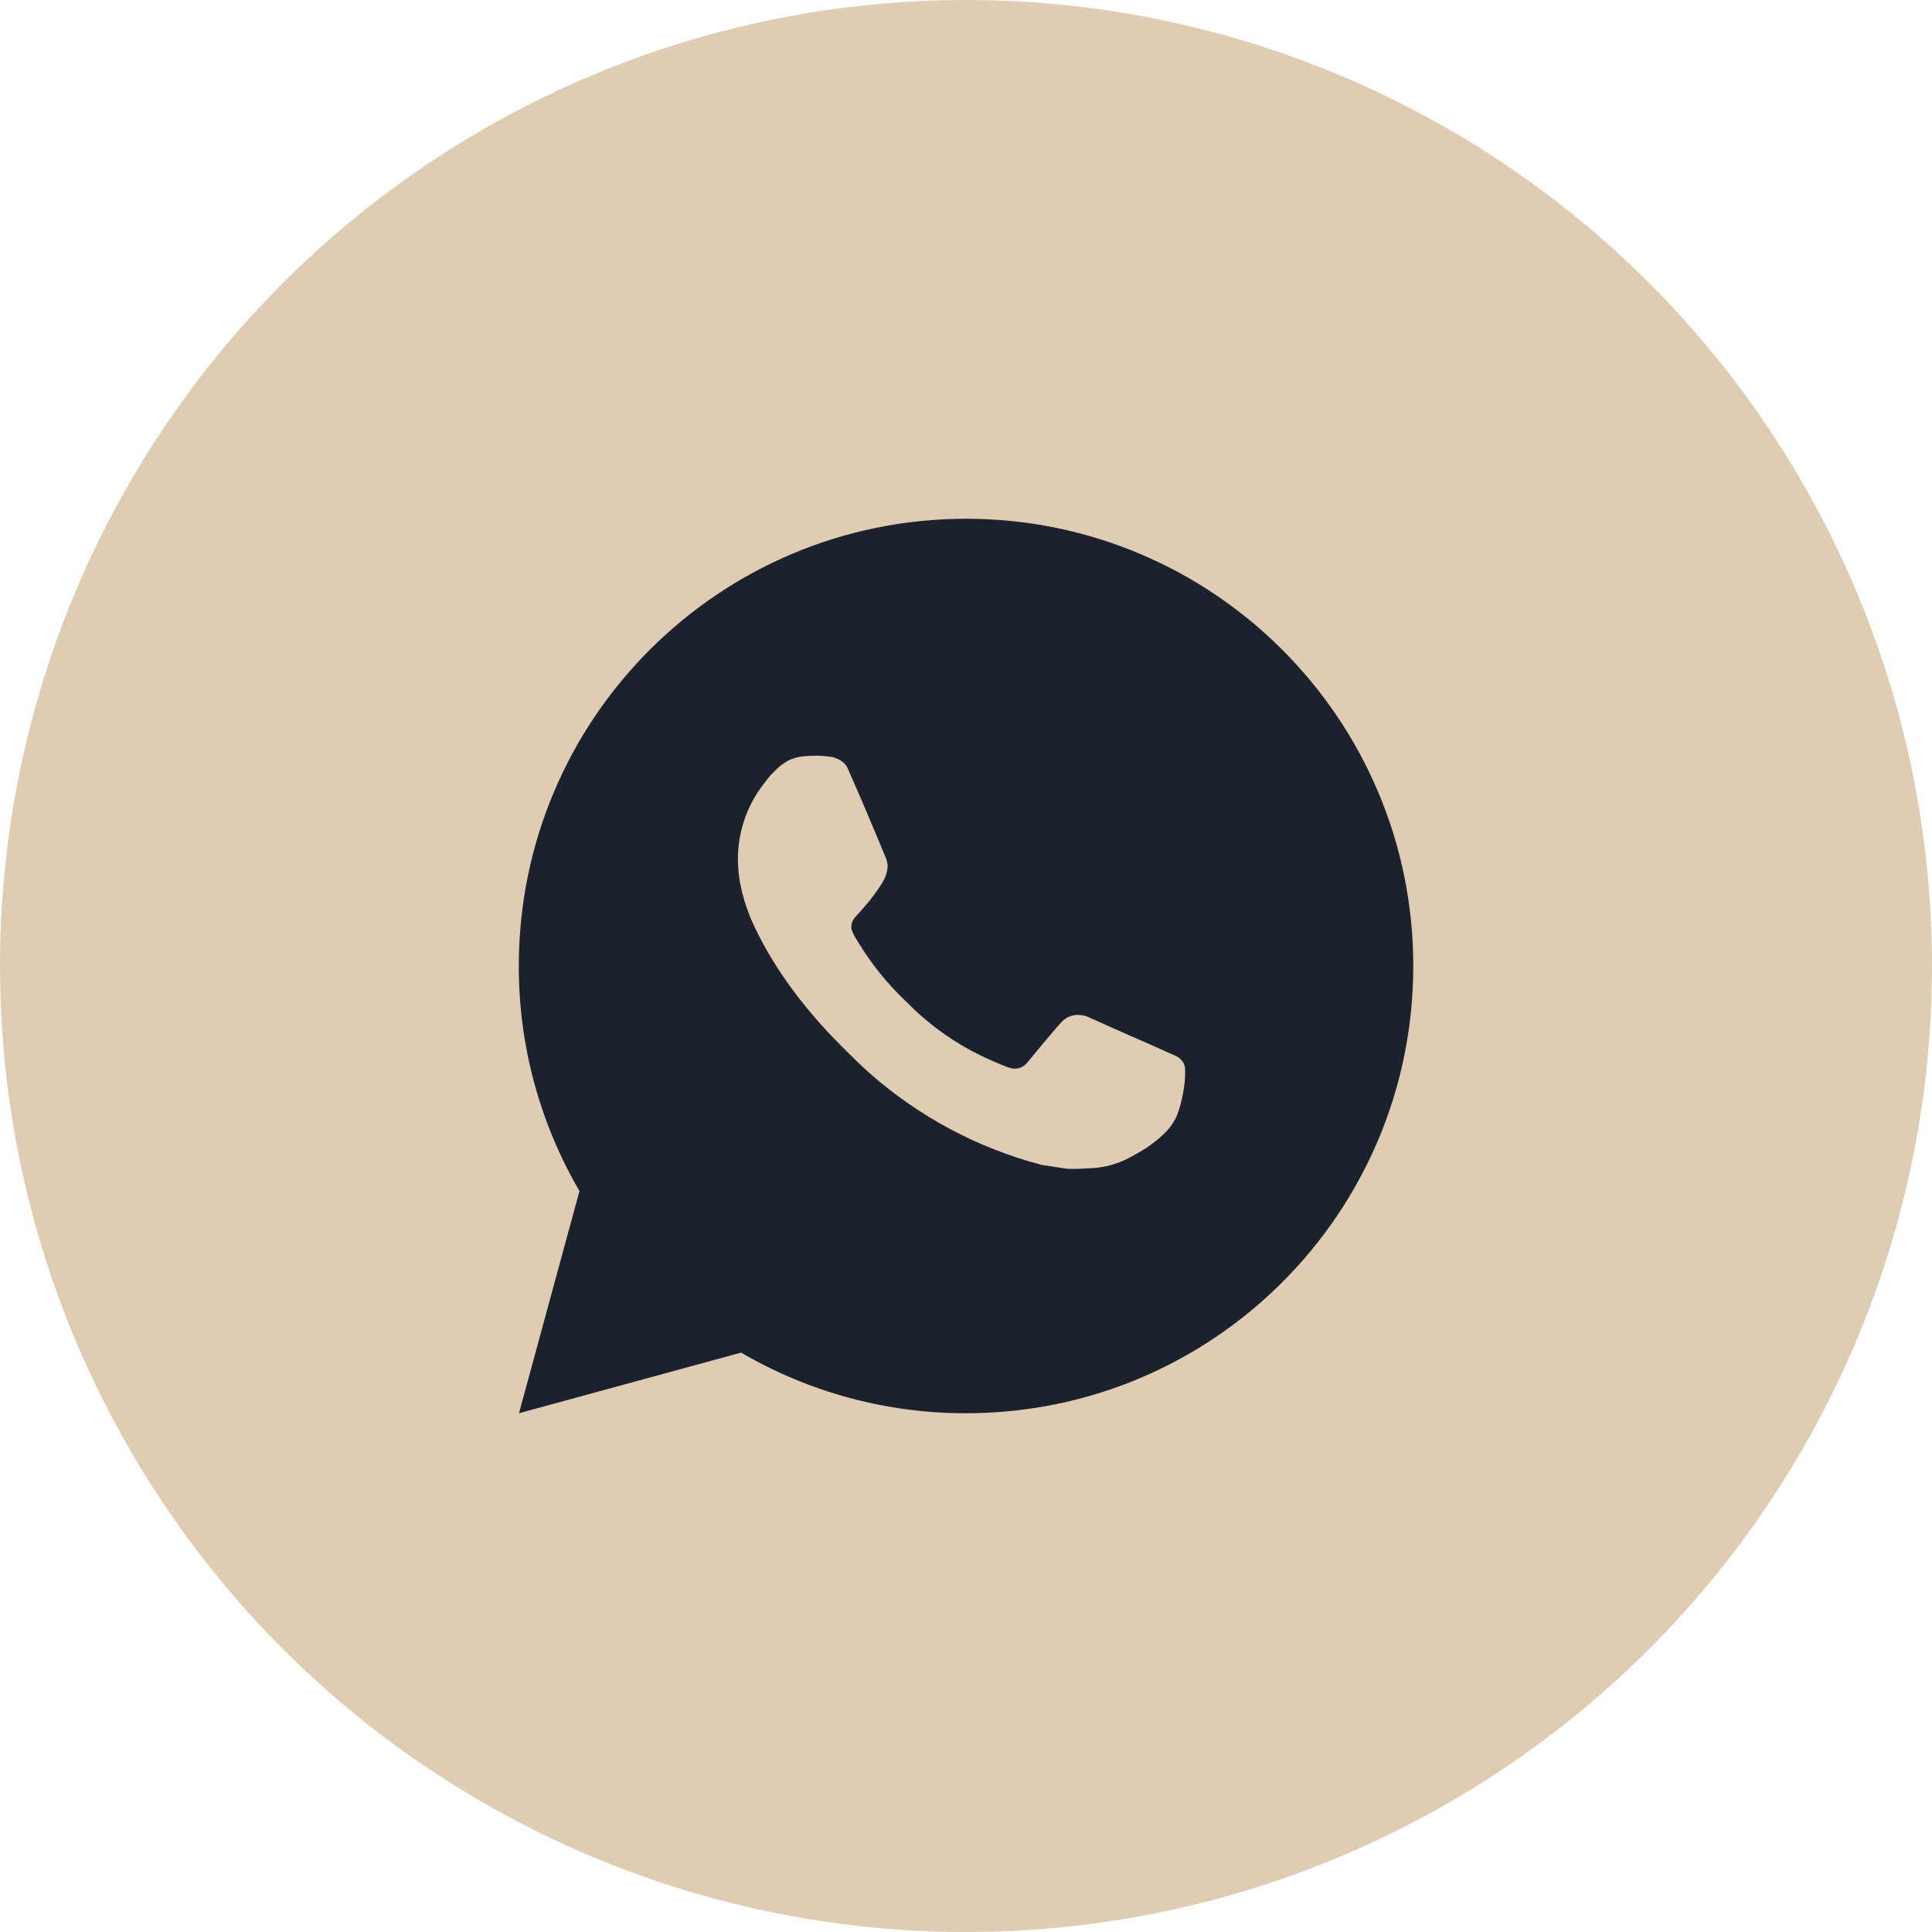
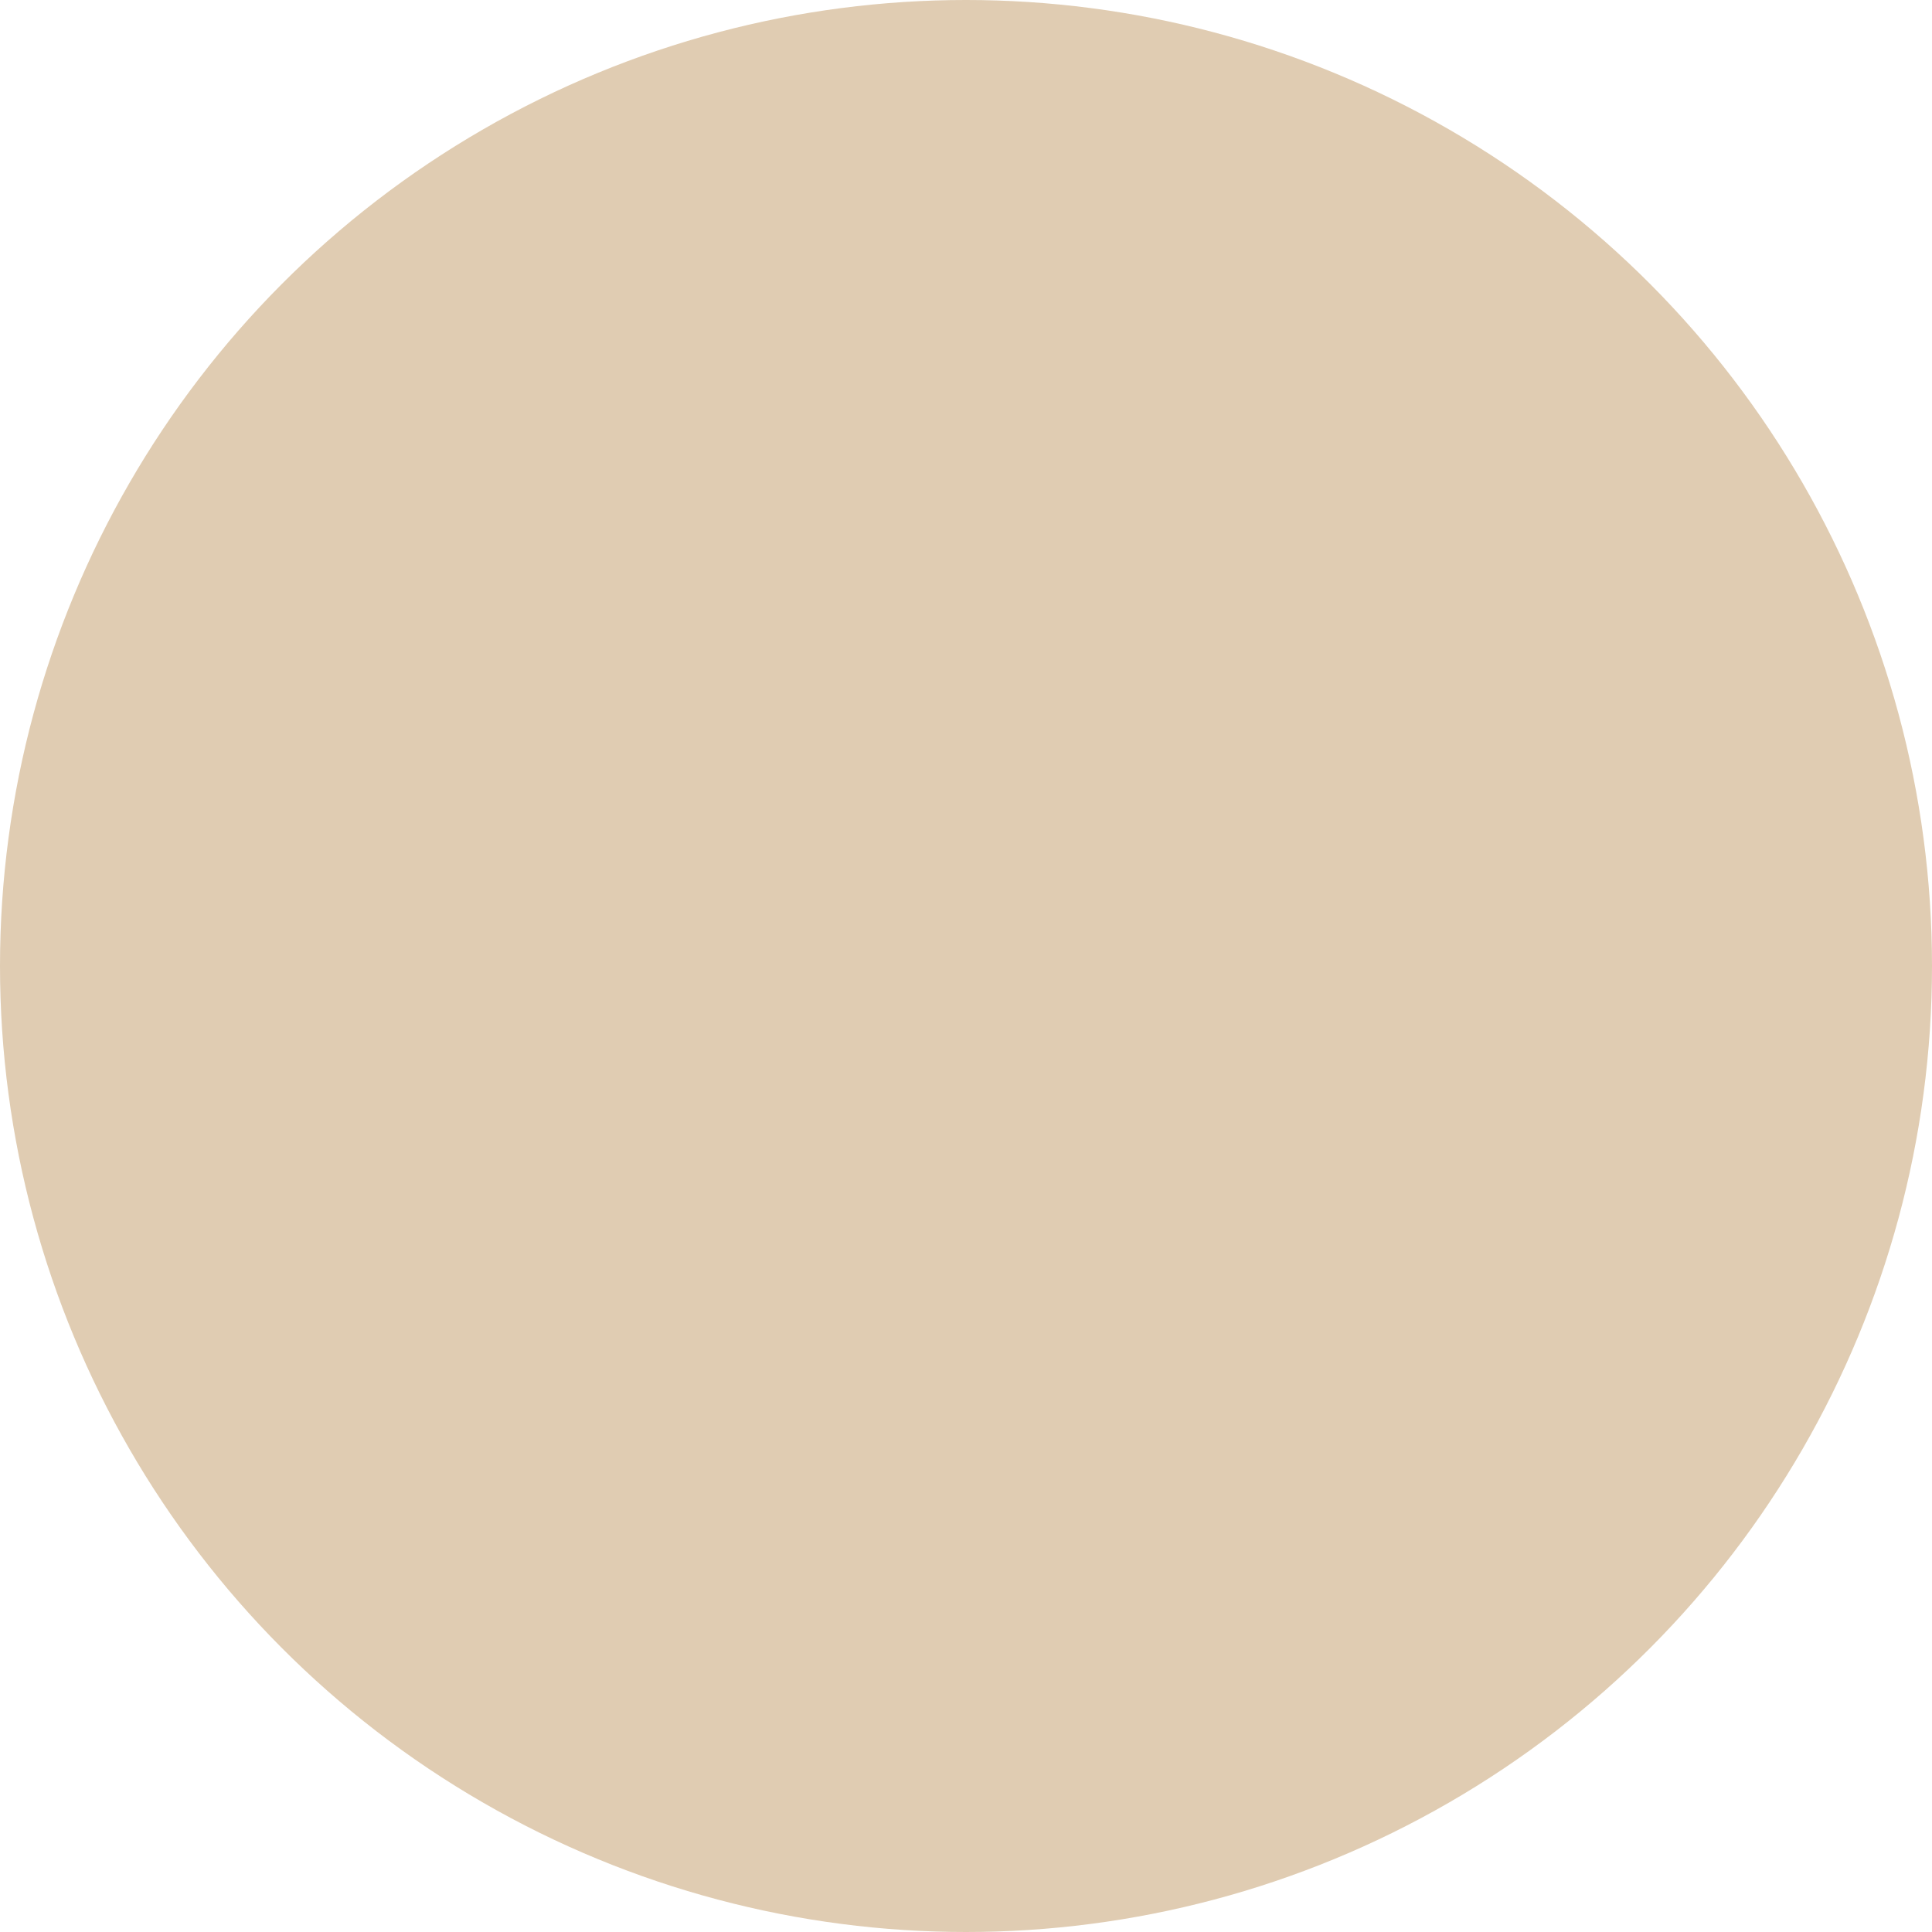
<svg xmlns="http://www.w3.org/2000/svg" width="45" height="45" viewBox="0 0 45 45" fill="none">
  <circle cx="22.5" cy="22.5" r="22.5" fill="#E0CCB2" />
-   <path d="M22.501 12.083C28.254 12.083 32.918 16.747 32.918 22.5C32.918 28.253 28.254 32.917 22.501 32.917C20.66 32.92 18.852 32.433 17.261 31.505L12.088 32.917L13.497 27.742C12.569 26.151 12.081 24.342 12.084 22.5C12.084 16.747 16.748 12.083 22.501 12.083ZM18.951 17.604L18.743 17.613C18.608 17.622 18.476 17.657 18.355 17.717C18.242 17.781 18.139 17.861 18.049 17.954C17.924 18.072 17.853 18.174 17.777 18.273C17.392 18.774 17.184 19.389 17.188 20.021C17.19 20.531 17.323 21.028 17.531 21.493C17.957 22.432 18.658 23.427 19.583 24.349C19.806 24.571 20.025 24.794 20.26 25.001C21.41 26.013 22.779 26.743 24.26 27.132L24.852 27.223C25.045 27.233 25.238 27.219 25.431 27.209C25.735 27.193 26.031 27.111 26.299 26.969C26.435 26.898 26.568 26.822 26.698 26.74C26.698 26.74 26.742 26.71 26.828 26.646C26.969 26.542 27.055 26.468 27.172 26.346C27.259 26.256 27.332 26.151 27.391 26.031C27.472 25.861 27.553 25.538 27.586 25.268C27.611 25.061 27.604 24.949 27.601 24.879C27.597 24.768 27.504 24.652 27.403 24.603L26.797 24.331C26.797 24.331 25.891 23.936 25.336 23.684C25.278 23.659 25.216 23.645 25.153 23.642C25.082 23.634 25.01 23.642 24.942 23.665C24.874 23.688 24.812 23.725 24.759 23.774C24.754 23.772 24.684 23.831 23.931 24.744C23.888 24.802 23.828 24.846 23.76 24.87C23.692 24.894 23.618 24.897 23.548 24.879C23.48 24.861 23.413 24.838 23.349 24.81C23.22 24.756 23.175 24.735 23.086 24.698C22.488 24.437 21.935 24.085 21.446 23.653C21.315 23.538 21.193 23.413 21.068 23.293C20.658 22.9 20.301 22.456 20.005 21.972L19.944 21.873C19.9 21.806 19.865 21.734 19.837 21.659C19.798 21.506 19.901 21.383 19.901 21.383C19.901 21.383 20.154 21.106 20.272 20.956C20.386 20.81 20.483 20.669 20.546 20.568C20.669 20.37 20.707 20.167 20.643 20.009C20.351 19.297 20.05 18.588 19.738 17.883C19.677 17.744 19.495 17.644 19.329 17.624C19.273 17.617 19.217 17.611 19.16 17.607C19.02 17.599 18.88 17.601 18.741 17.611L18.951 17.604Z" fill="#1B222E" />
</svg>